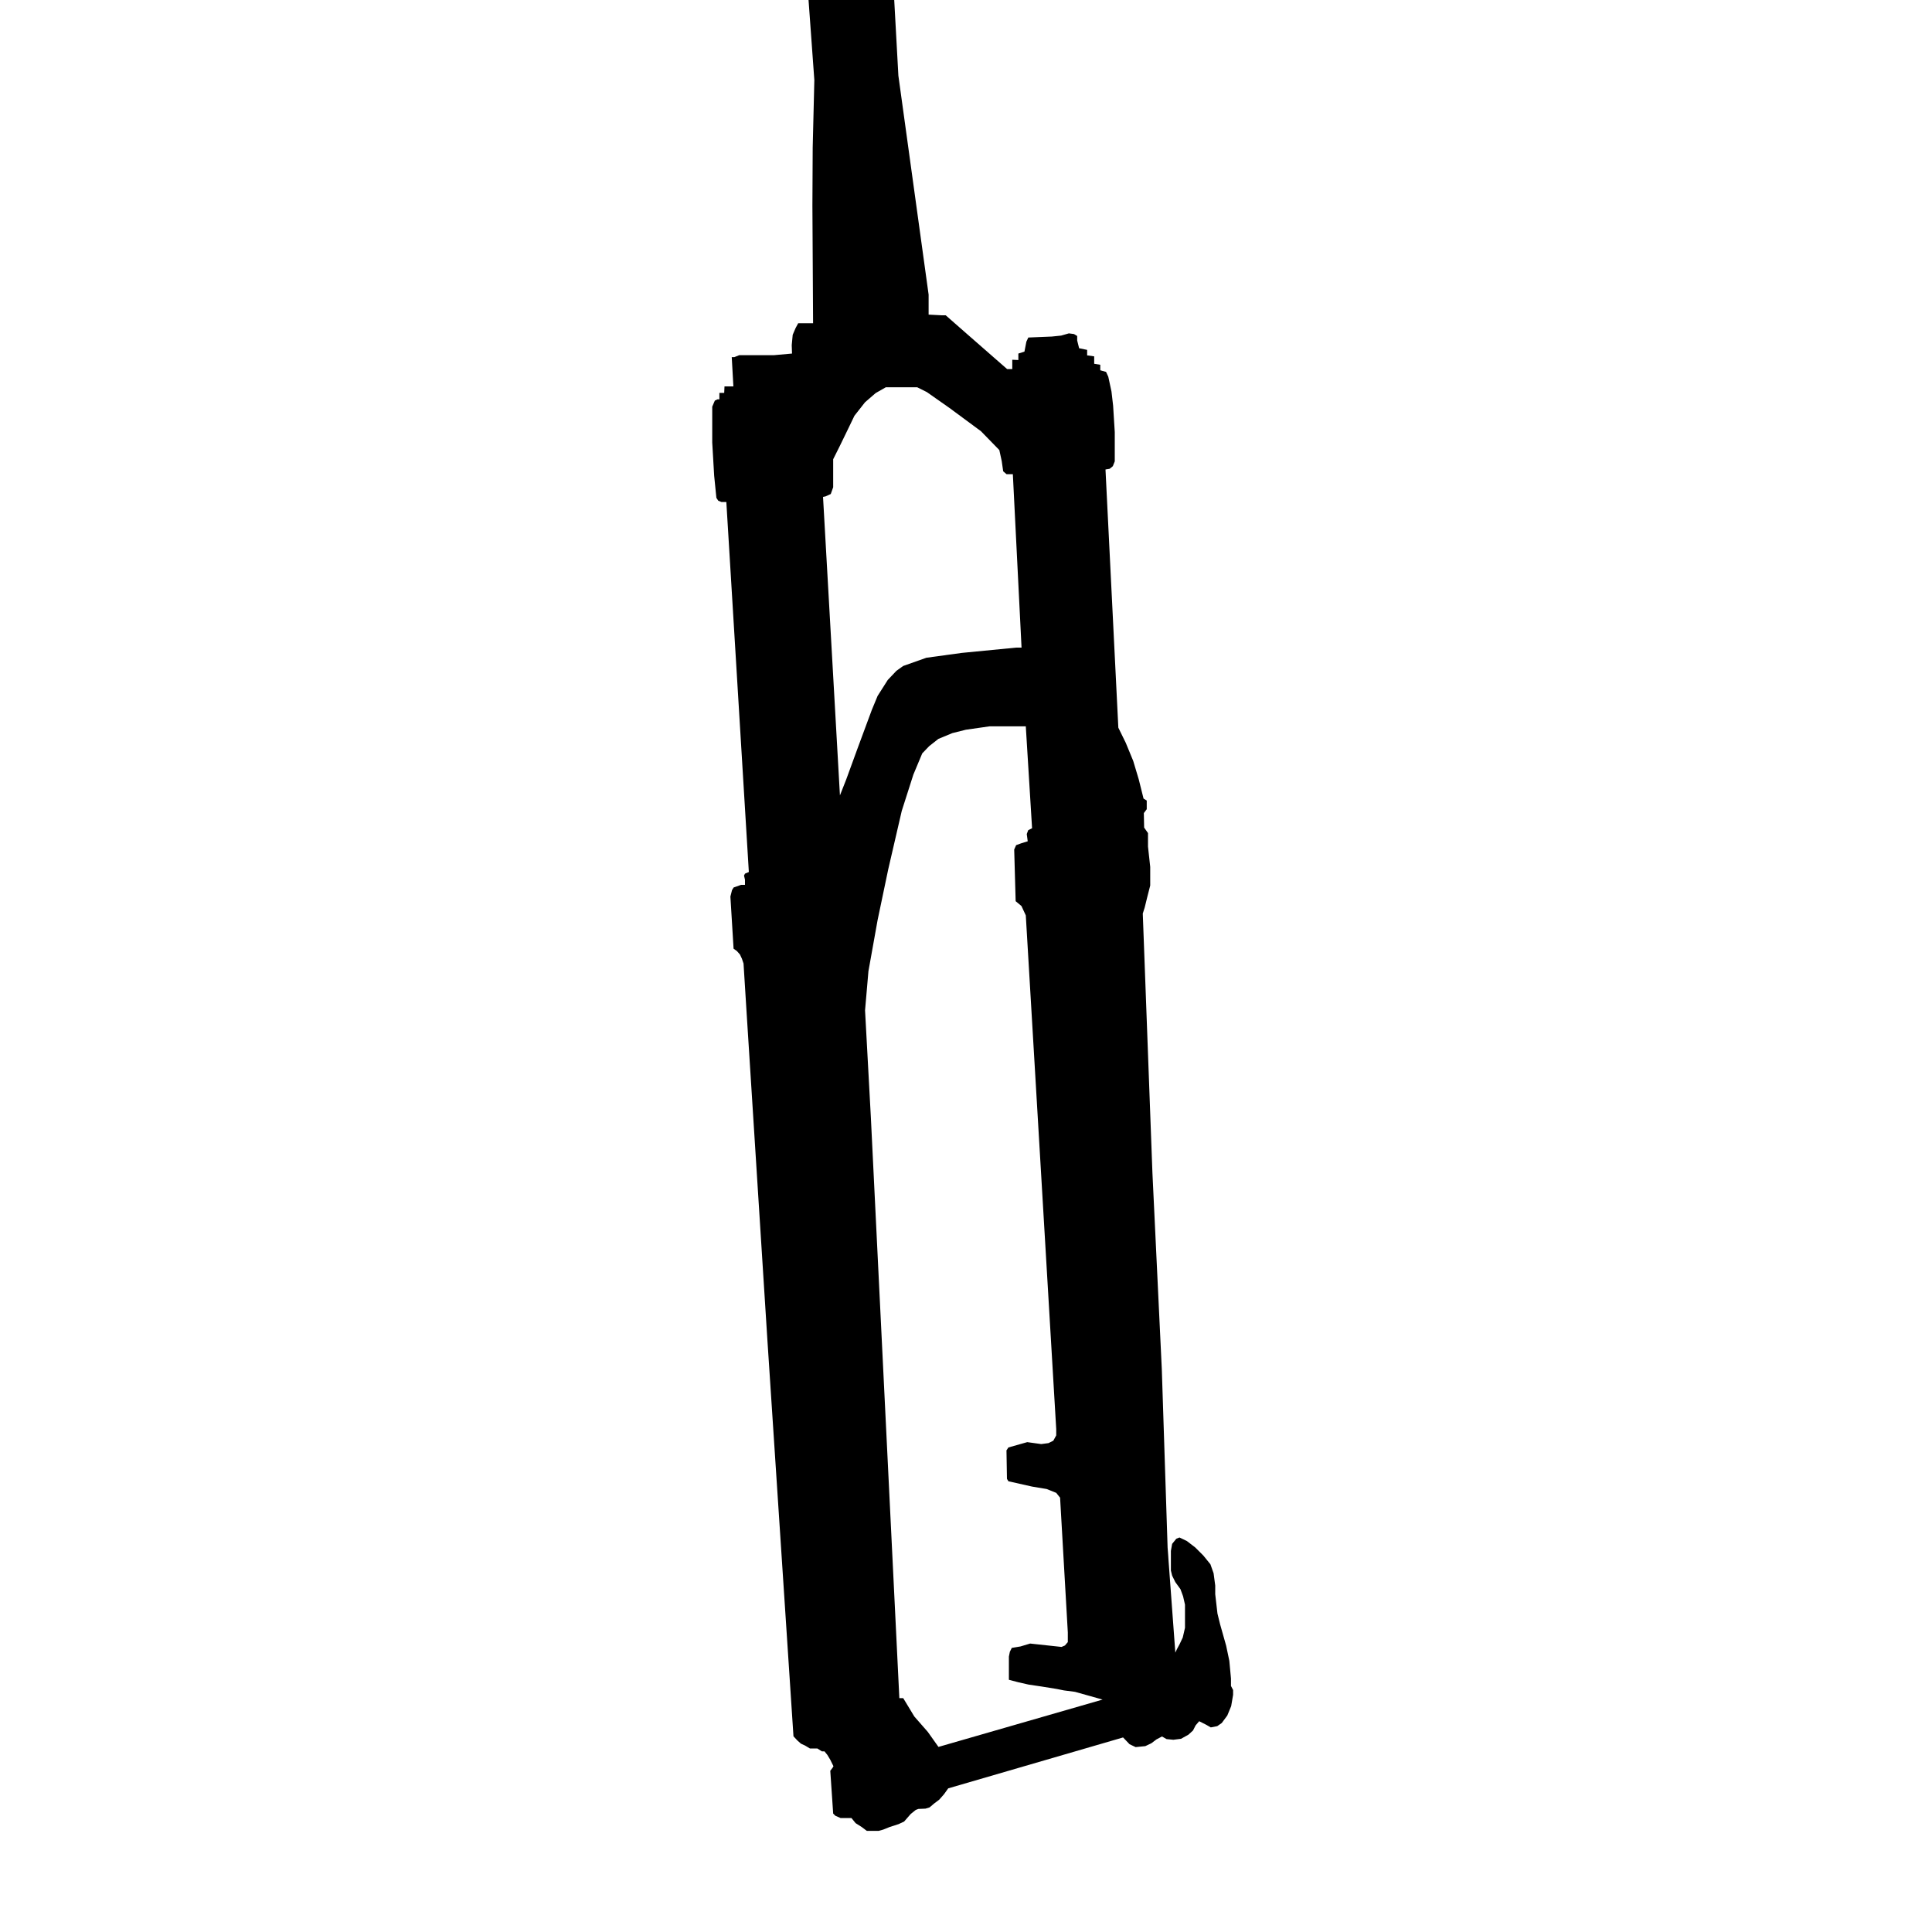
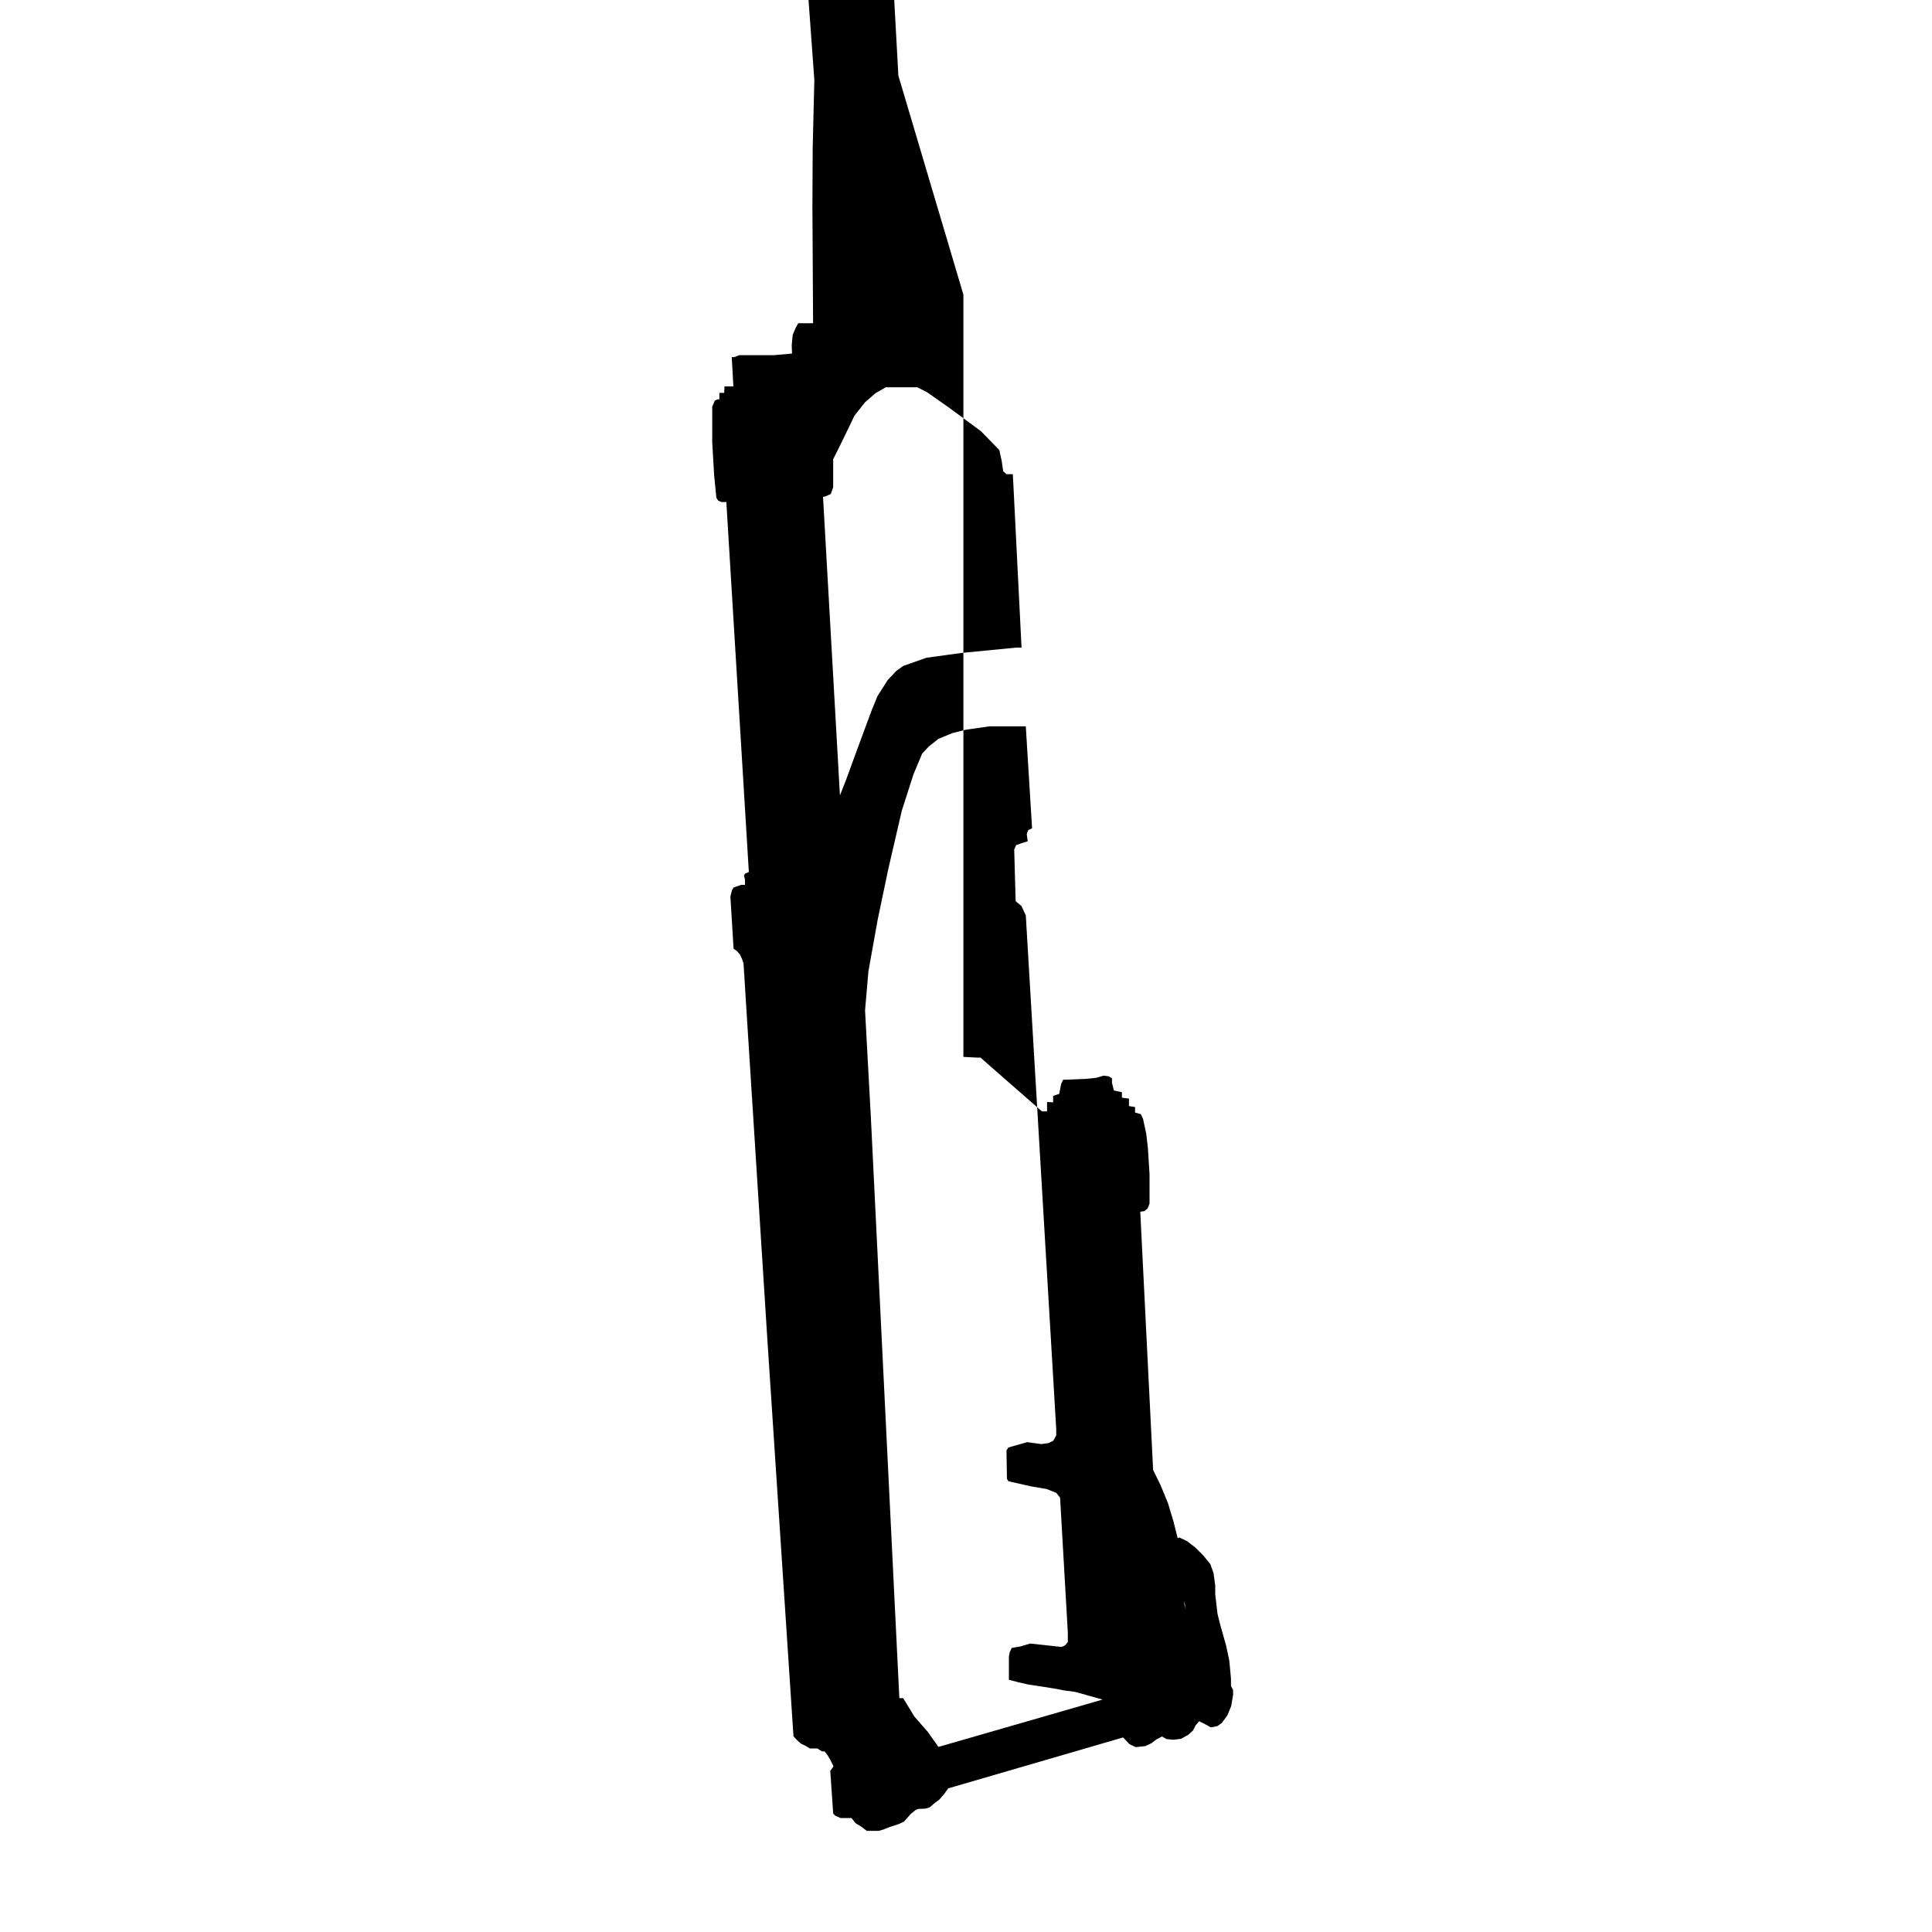
<svg xmlns="http://www.w3.org/2000/svg" viewBox="0 0 2000 2000">
-   <path d="M1274.3 1745.3v-7.7l-1.7-18.3-3.3-15.7-6.3-22.3-2.7-11-2.3-20v-9l-1.7-12.7-3.3-9.3-7.3-9-8.3-8.3-8.7-6.7-7.7-3.7-3.3 1.3-4.3 5.3-1.3 7.3v20.3l1.3 5.3 3.3 6.7 5.3 7.3 2.7 7.3 2 8.7v24l-2.3 10-3.3 7-2.7 5-1.7 3.7-7.1-96.3-.3-4.7-.6-7.7-6-184.7-9.7-203-10-268.7 2-6.3 2.7-11 3-11.7v-19.3l-2.3-21v-14l-4-5.7-.3-15 3-4v-9l-3.3-2-5-20-5.7-19-7.7-18.7-7.7-15.7-13.3-267.3 4.3-.7 3.3-2.7 2-5v-30.3l-1.7-27.3-1.7-14.7-3.3-15.3-2.3-5-6-1.7v-5.7l-6.3-1v-7.7l-7.3-1v-5.7l-8.3-1.7-2-8v-4.7l-3.3-2-5.3-.7-8 2.3-9.7 1-24.3 1-2 4.3-2 10.3-6.3 2v6.7l-6.3-.3v9.7h-5.3l-42.3-37-21.3-18.7h-4l-13.7-.7V305L930 78.3 925.7 0H837l6 82.9-1.7 70-.3 60 .7 121.7H826.3l-2.7 5-3 7-1 10.7.3 8.7-19 1.7h-35.7l-5 2h-2.7l1.7 30.3H750l-.3 6.7h-5v6.7h-2l-2.7 1.3-2.7 6.3V458.1l2 34.3 2.3 23 2 3 3.3 1.3h5l23.3 383-4 1.7-1 2 1 4.3v5.3h-4l-7.7 2.7-1.7 2.7-1.7 6.7 3.3 54 3.3 2.3 3.3 3.7 2 4.3 1.7 5 3 48 21.7 341.7 27 410.3 4 4.3 3.7 3.3 4.3 2 5 3h7.7l4.7 3h2.7l3 3.7 3 5 3.3 6.7-1 1.7-2.3 3 3 44.3 2.3 2.3 5.3 2.3h11.3l4.3 5.3 6.3 4 5.3 4h12.3l4.7-1.3 6.7-2.7 9.3-3 5.7-2.7 6.7-7.7 5.3-4.3 2.7-1 7.3-.3 4.3-1.3 4.7-4 5.3-4 5-5.7 4.3-6 181-52.7 6.7 7 6.3 3 10-1 6.3-3 5.3-4 5.7-3 4.7 2.7 7 .7 8-1 7.7-4.3 4.7-4.3 2.7-5.3 3.7-4.3 7.3 3.7 4.7 2.7 6.7-1.3 4.7-3.3 5.7-7.7 4-9.7 2-11.7v-5l-2.2-4.2zM887.5 775.4L876 806.9l-6.5 16.5-17.5-309 2.5-.5 5.5-2.5 2.5-7v-29l7-14 8.5-17.5 6.5-13.5 11-14 11-9.5 10.5-6h32.5l10 5 23.5 16.5 32.5 24 19 19.5 2.5 11.5 1.5 10.5 3.5 3h6.5l9 179.5h-5.5l-56.5 5.5-36.5 5-24 8.5-7 5-9 9.5-10.5 16.5-6 14.5-15 40.5zm84 1033l-11-15.5-14-16-11.5-19h-4l-29.5-601.5-6-110.5 3.5-40.5 9.5-53 11-52.5 14-60.5 12-37.5 9.2-22 7.2-7.5 9.5-7.5 14.5-6 14-3.5 24.5-3.5h37.5l6.5 105.5-4 2-1.5 4 1 7.5-6.5 2-5.5 2-2 4.5 1.5 53.5 6 5 4.5 9.7 31.5 531.8v6.5l-3 5.5-5 2.5-7.5 1-14.5-2-19.5 5.5-2 3 .5 29.5 1.5 2.5 24.5 5.5 15 2.5 10 4 4 5 8 139.5v10l-3 3.5-3.5 1.5-32.5-3.5-10 3-9 1.5-2 4-1 5v24l9.5 2.5 11 2.5 13.5 2 15.5 2.5 7.5 1.5 11.5 1.5 28.5 8-169.9 49z" />
+   <path d="M1274.3 1745.3v-7.7l-1.7-18.3-3.3-15.7-6.3-22.3-2.7-11-2.3-20v-9l-1.7-12.7-3.3-9.3-7.3-9-8.3-8.3-8.7-6.7-7.7-3.7-3.3 1.3-4.3 5.3-1.3 7.3v20.3l1.3 5.3 3.3 6.7 5.3 7.3 2.7 7.3 2 8.7v24v-19.3l-2.3-21v-14l-4-5.7-.3-15 3-4v-9l-3.3-2-5-20-5.7-19-7.7-18.7-7.7-15.7-13.3-267.3 4.3-.7 3.3-2.7 2-5v-30.3l-1.7-27.3-1.7-14.7-3.3-15.3-2.3-5-6-1.7v-5.7l-6.3-1v-7.7l-7.3-1v-5.7l-8.3-1.7-2-8v-4.7l-3.3-2-5.3-.7-8 2.3-9.7 1-24.3 1-2 4.3-2 10.3-6.3 2v6.7l-6.3-.3v9.7h-5.3l-42.3-37-21.3-18.7h-4l-13.7-.7V305L930 78.3 925.7 0H837l6 82.9-1.7 70-.3 60 .7 121.7H826.3l-2.7 5-3 7-1 10.7.3 8.7-19 1.7h-35.7l-5 2h-2.7l1.7 30.3H750l-.3 6.7h-5v6.7h-2l-2.7 1.3-2.7 6.3V458.1l2 34.3 2.3 23 2 3 3.3 1.3h5l23.3 383-4 1.7-1 2 1 4.3v5.3h-4l-7.7 2.7-1.7 2.7-1.7 6.7 3.3 54 3.3 2.3 3.3 3.7 2 4.3 1.7 5 3 48 21.7 341.7 27 410.3 4 4.3 3.7 3.3 4.3 2 5 3h7.7l4.7 3h2.7l3 3.7 3 5 3.3 6.7-1 1.7-2.3 3 3 44.3 2.3 2.3 5.3 2.3h11.3l4.3 5.3 6.3 4 5.3 4h12.3l4.7-1.3 6.7-2.7 9.3-3 5.7-2.7 6.7-7.7 5.3-4.3 2.7-1 7.3-.3 4.3-1.3 4.7-4 5.3-4 5-5.7 4.3-6 181-52.7 6.7 7 6.3 3 10-1 6.3-3 5.3-4 5.7-3 4.7 2.7 7 .7 8-1 7.7-4.3 4.7-4.3 2.7-5.3 3.7-4.3 7.3 3.7 4.7 2.7 6.7-1.3 4.7-3.3 5.7-7.7 4-9.7 2-11.7v-5l-2.2-4.2zM887.5 775.4L876 806.9l-6.5 16.5-17.5-309 2.5-.5 5.5-2.5 2.5-7v-29l7-14 8.5-17.5 6.5-13.5 11-14 11-9.5 10.5-6h32.5l10 5 23.5 16.5 32.5 24 19 19.5 2.5 11.5 1.5 10.5 3.5 3h6.5l9 179.5h-5.5l-56.5 5.5-36.5 5-24 8.5-7 5-9 9.5-10.5 16.5-6 14.5-15 40.5zm84 1033l-11-15.5-14-16-11.5-19h-4l-29.5-601.5-6-110.5 3.5-40.5 9.5-53 11-52.5 14-60.5 12-37.5 9.2-22 7.2-7.5 9.5-7.5 14.5-6 14-3.5 24.5-3.5h37.5l6.5 105.5-4 2-1.5 4 1 7.5-6.5 2-5.5 2-2 4.5 1.5 53.5 6 5 4.5 9.7 31.5 531.8v6.5l-3 5.5-5 2.5-7.5 1-14.5-2-19.5 5.5-2 3 .5 29.5 1.5 2.5 24.5 5.5 15 2.5 10 4 4 5 8 139.5v10l-3 3.5-3.5 1.5-32.5-3.5-10 3-9 1.5-2 4-1 5v24l9.5 2.5 11 2.5 13.5 2 15.5 2.5 7.5 1.5 11.5 1.5 28.5 8-169.9 49z" />
</svg>